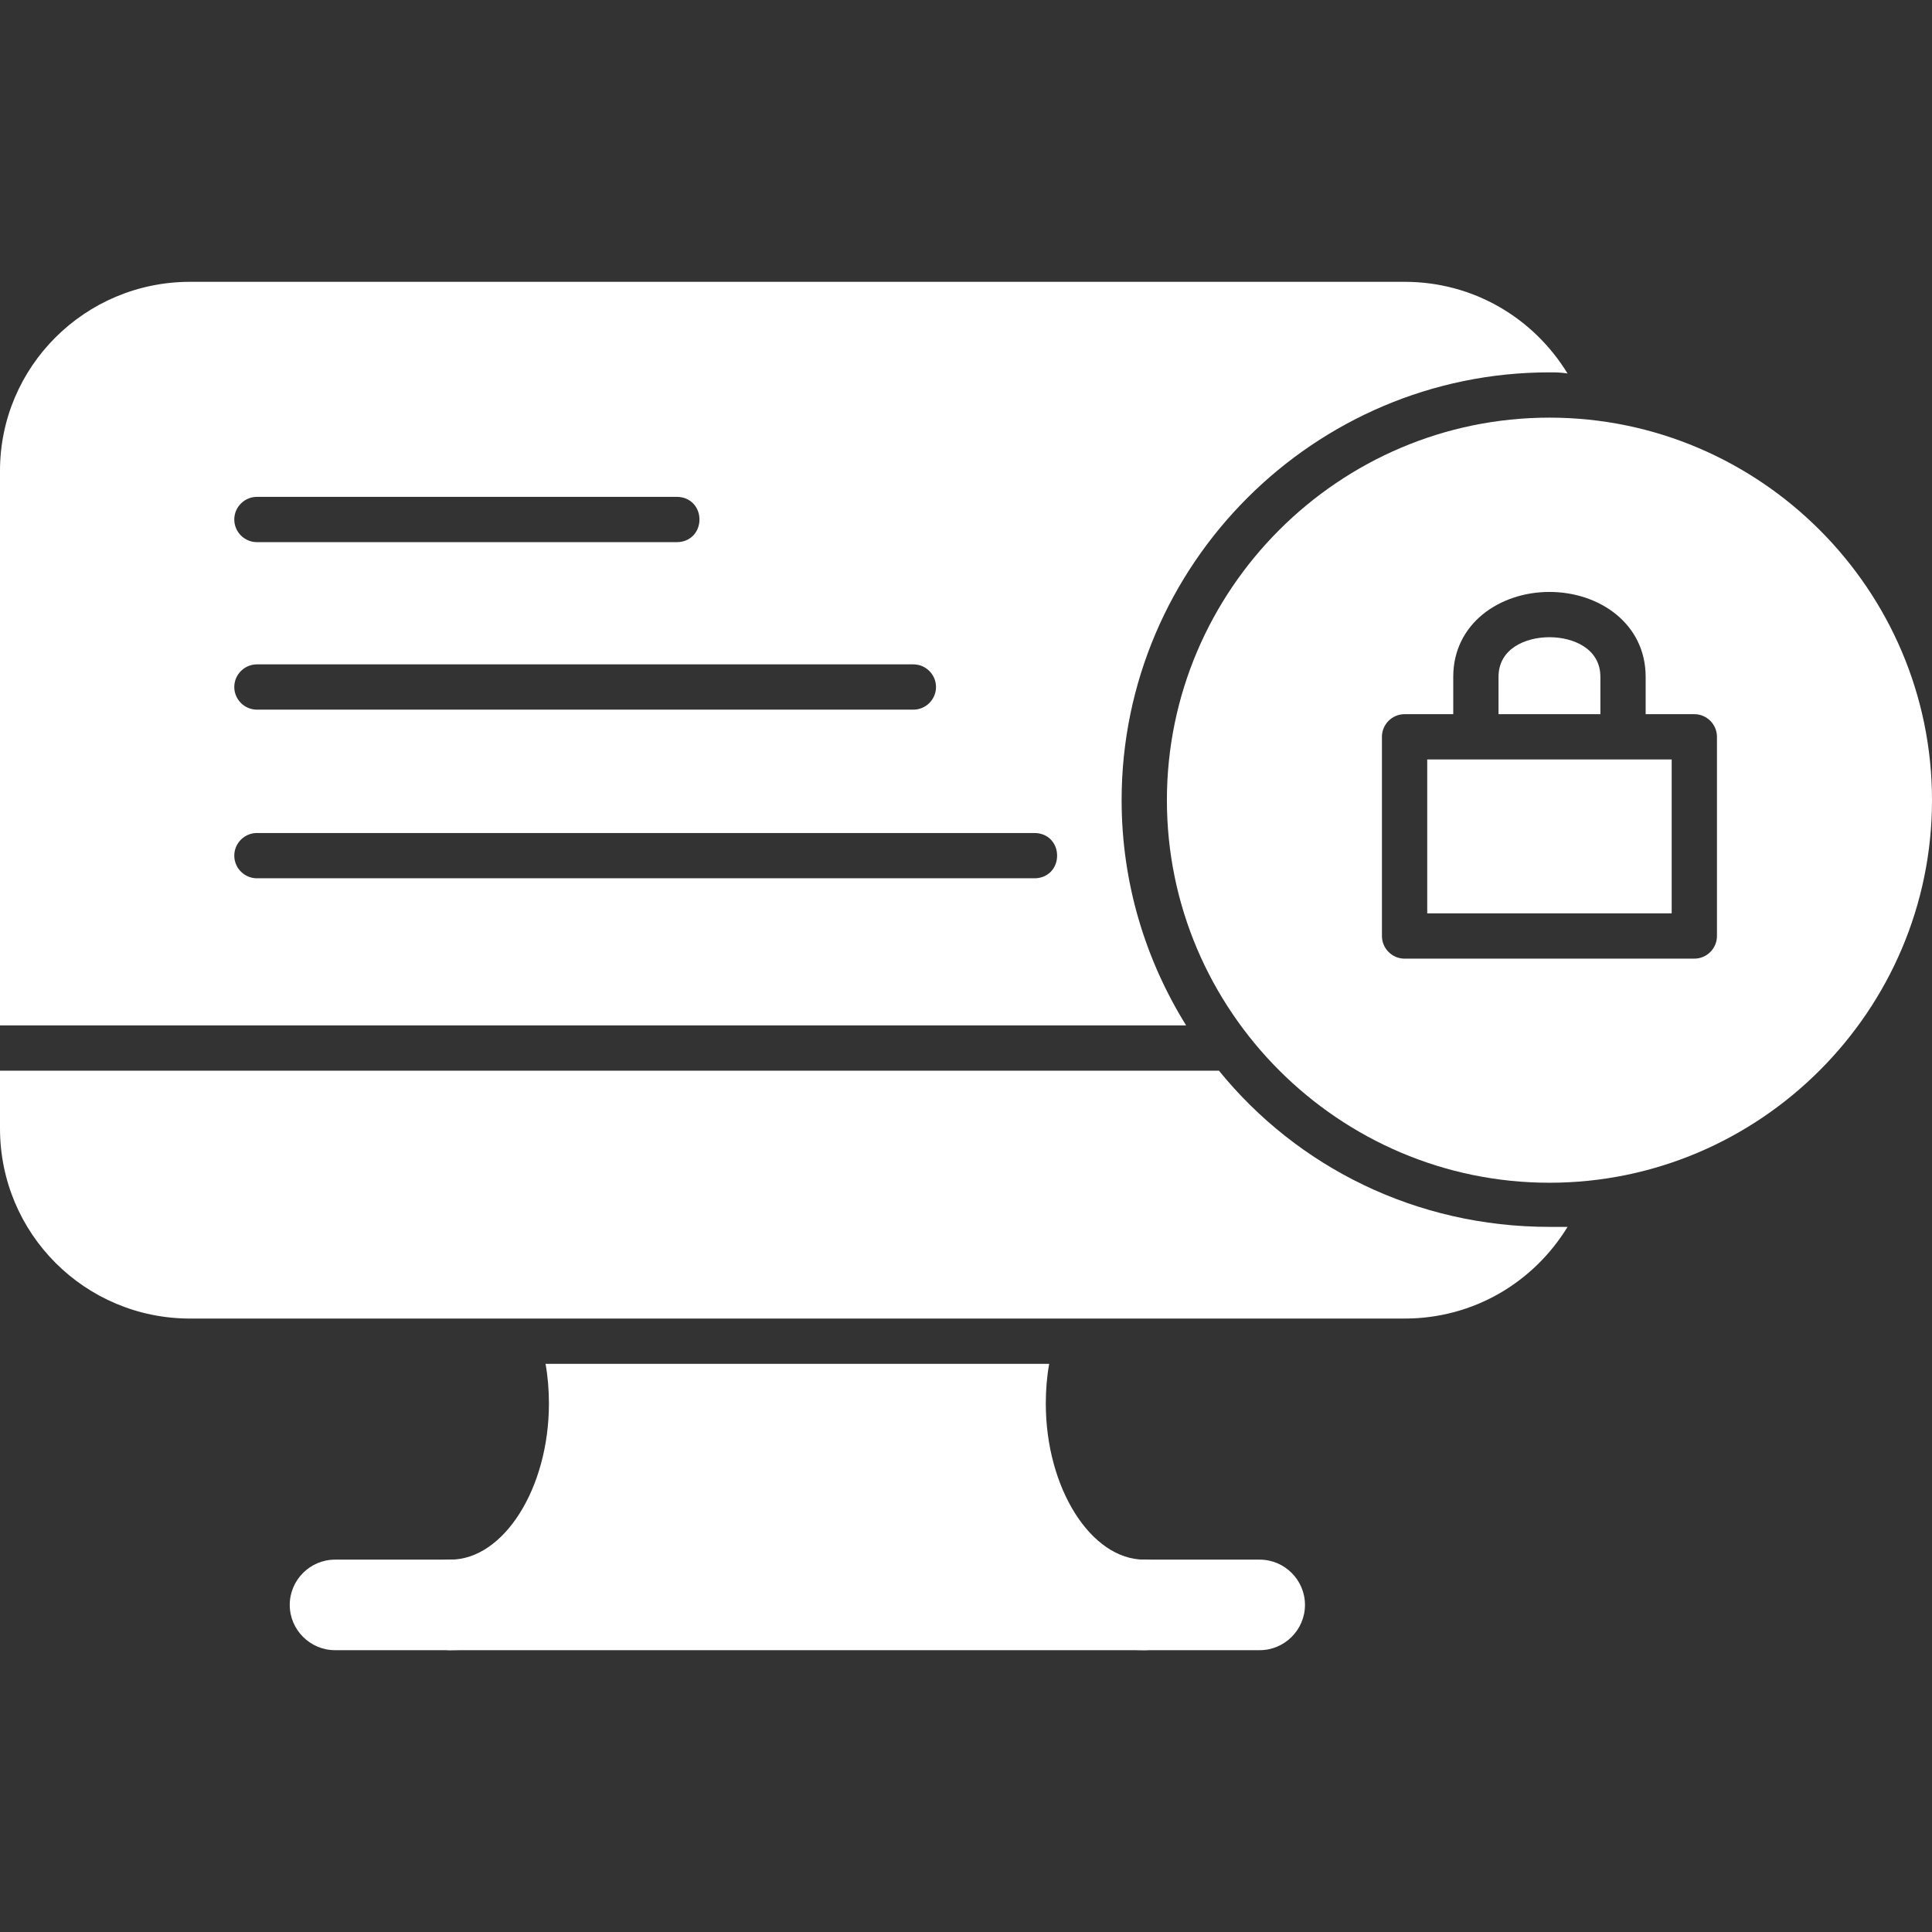
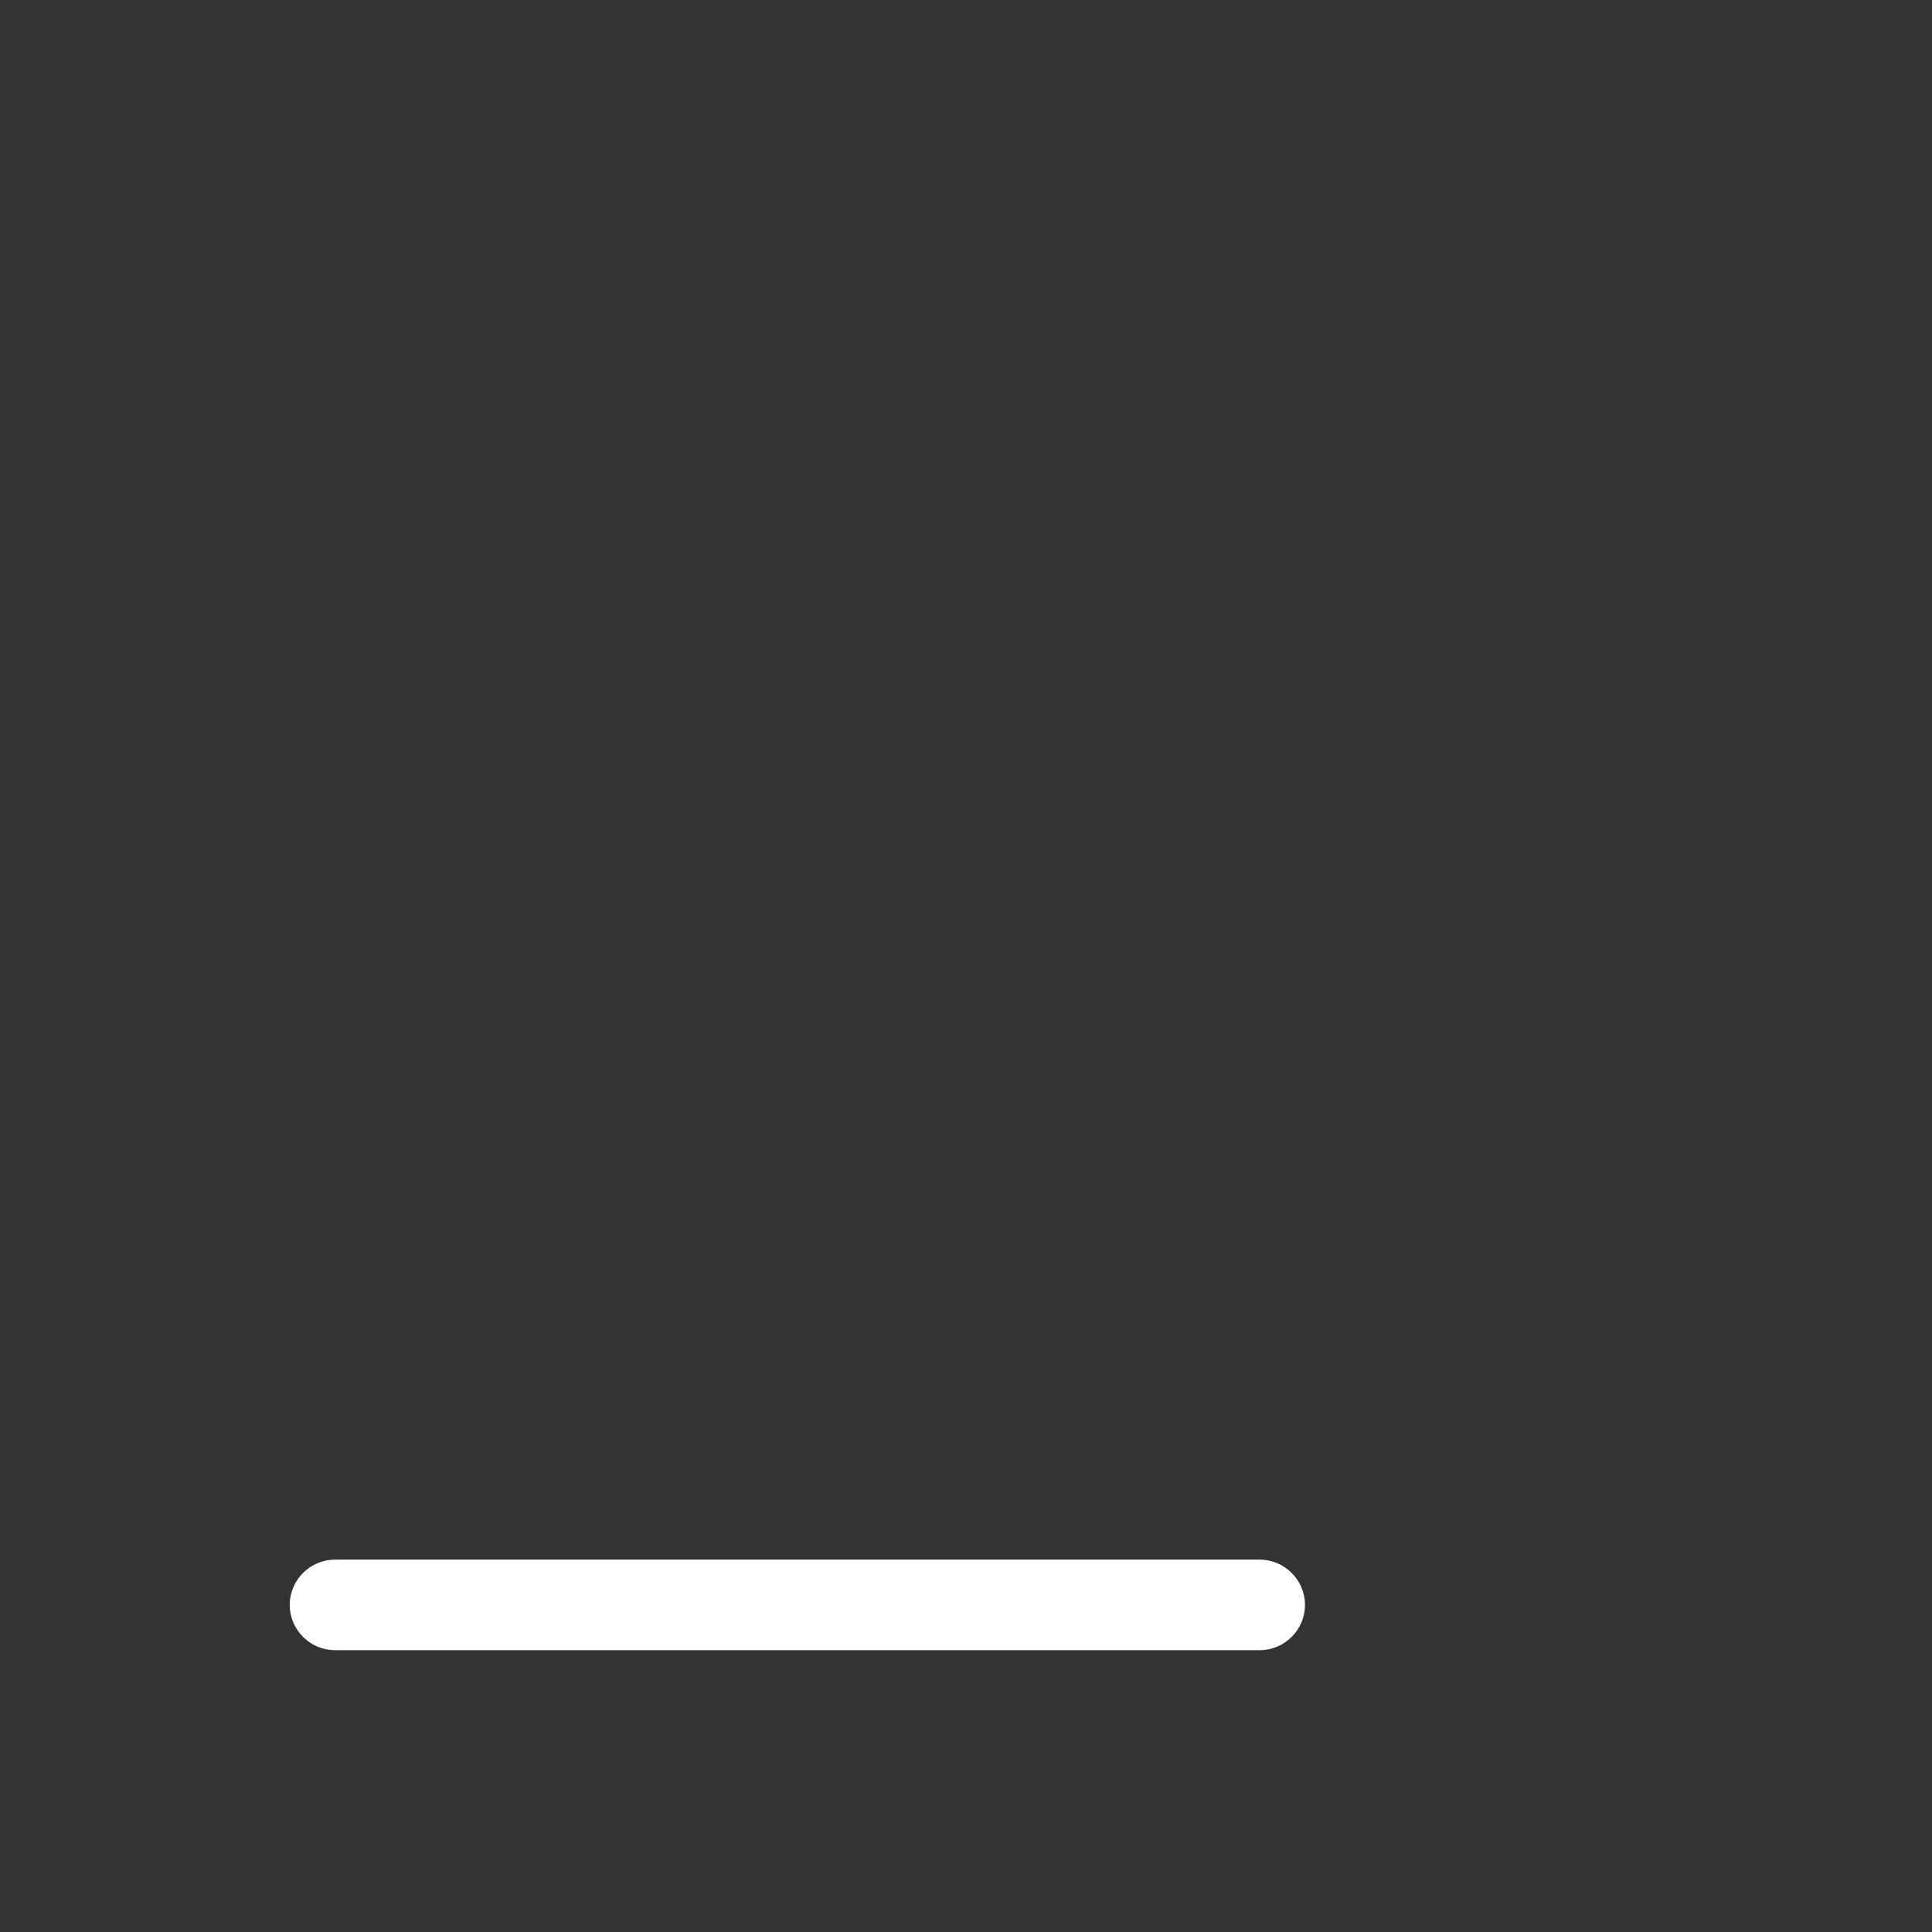
<svg xmlns="http://www.w3.org/2000/svg" xml:space="preserve" width="1.707in" height="1.707in" version="1.1" style="shape-rendering:geometricPrecision; text-rendering:geometricPrecision; image-rendering:optimizeQuality; fill-rule:evenodd; clip-rule:evenodd" viewBox="0 0 1707 1707">
  <rect x="0" y="0" width="1707" height="1707" fill="#333333" stroke="none" />
  <defs>
    <style type="text/css">
   
    .fil0 {fill:#000002}
   
  </style>
  </defs>
  <g id="Layer_x0020_1">
-     <path class="fil0" d="M1369 1045c-186,0 -338,-152 -338,-338 0,-186 152,-338 338,-338 186,0 338,152 338,338 0,186 -152,338 -338,338zm65 -374l1 0 42 0 0 136 -216 0 0 -136 42 0 1 0 0 0 129 0 1 0zm20 -40l0 -33c0,-47 -41,-75 -85,-75 -44,0 -85,28 -85,75l0 33 -43 0c-11,0 -20,9 -20,20l0 176c0,11 9,20 20,20l256 0c11,0 20,-9 20,-20l0 -176c0,-11 -9,-20 -20,-20l-43 0zm-130 0l0 -33c0,-25 24,-35 45,-35 21,0 45,10 45,35l0 33 -90 0z" id="id_113" style="fill: rgb(255, 255, 255);" />
-     <path class="fil0" d="M1241 1165l-1073 0c-93,0 -168,-75 -168,-168l0 -51 1077 0c69,85 174,138 292,138 5,0 10,0 16,0 -30,49 -83,81 -144,81zm-643 -686c12,0 20,-9 20,-20 0,-11 -8,-20 -20,-20l-371 0c-11,0 -20,9 -20,20 0,11 9,20 20,20l371 0zm209 148c11,0 20,-9 20,-20 0,-11 -9,-20 -20,-20l-580 0c-11,0 -20,9 -20,20 0,11 9,20 20,20l580 0zm107 149c12,0 20,-9 20,-20 0,-11 -8,-20 -20,-20l-687 0c-11,0 -20,9 -20,20 0,11 9,20 20,20l687 0zm-914 130l0 -490c0,-92 75,-167 168,-167l1073 0c61,0 114,32 144,81 -6,-1 -11,-1 -16,-1 -208,0 -378,170 -378,378 0,73 21,141 57,199l-1048 0z" id="id_114" style="fill: rgb(255, 255, 255);" />
-     <path class="fil0" d="M398 1458c-22,0 -40,-18 -40,-40 0,-22 18,-40 40,-40 47,0 87,-63 87,-138 0,-12 -1,-24 -3,-35l445 0c-2,11 -3,23 -3,35 0,75 40,138 87,138 22,0 40,18 40,40 0,22 -18,40 -40,40 -33,0 -63,-12 -89,-32l-426 -8c-27,25 -61,40 -98,40z" id="id_115" style="fill: rgb(255, 255, 255);" />
    <path class="fil0" d="M1113 1458l-817 0c-22,0 -40,-18 -40,-40 0,-22 18,-40 40,-40l817 0c22,0 40,18 40,40 0,22 -18,40 -40,40z" id="id_116" style="fill: rgb(255, 255, 255);" />
  </g>
</svg>